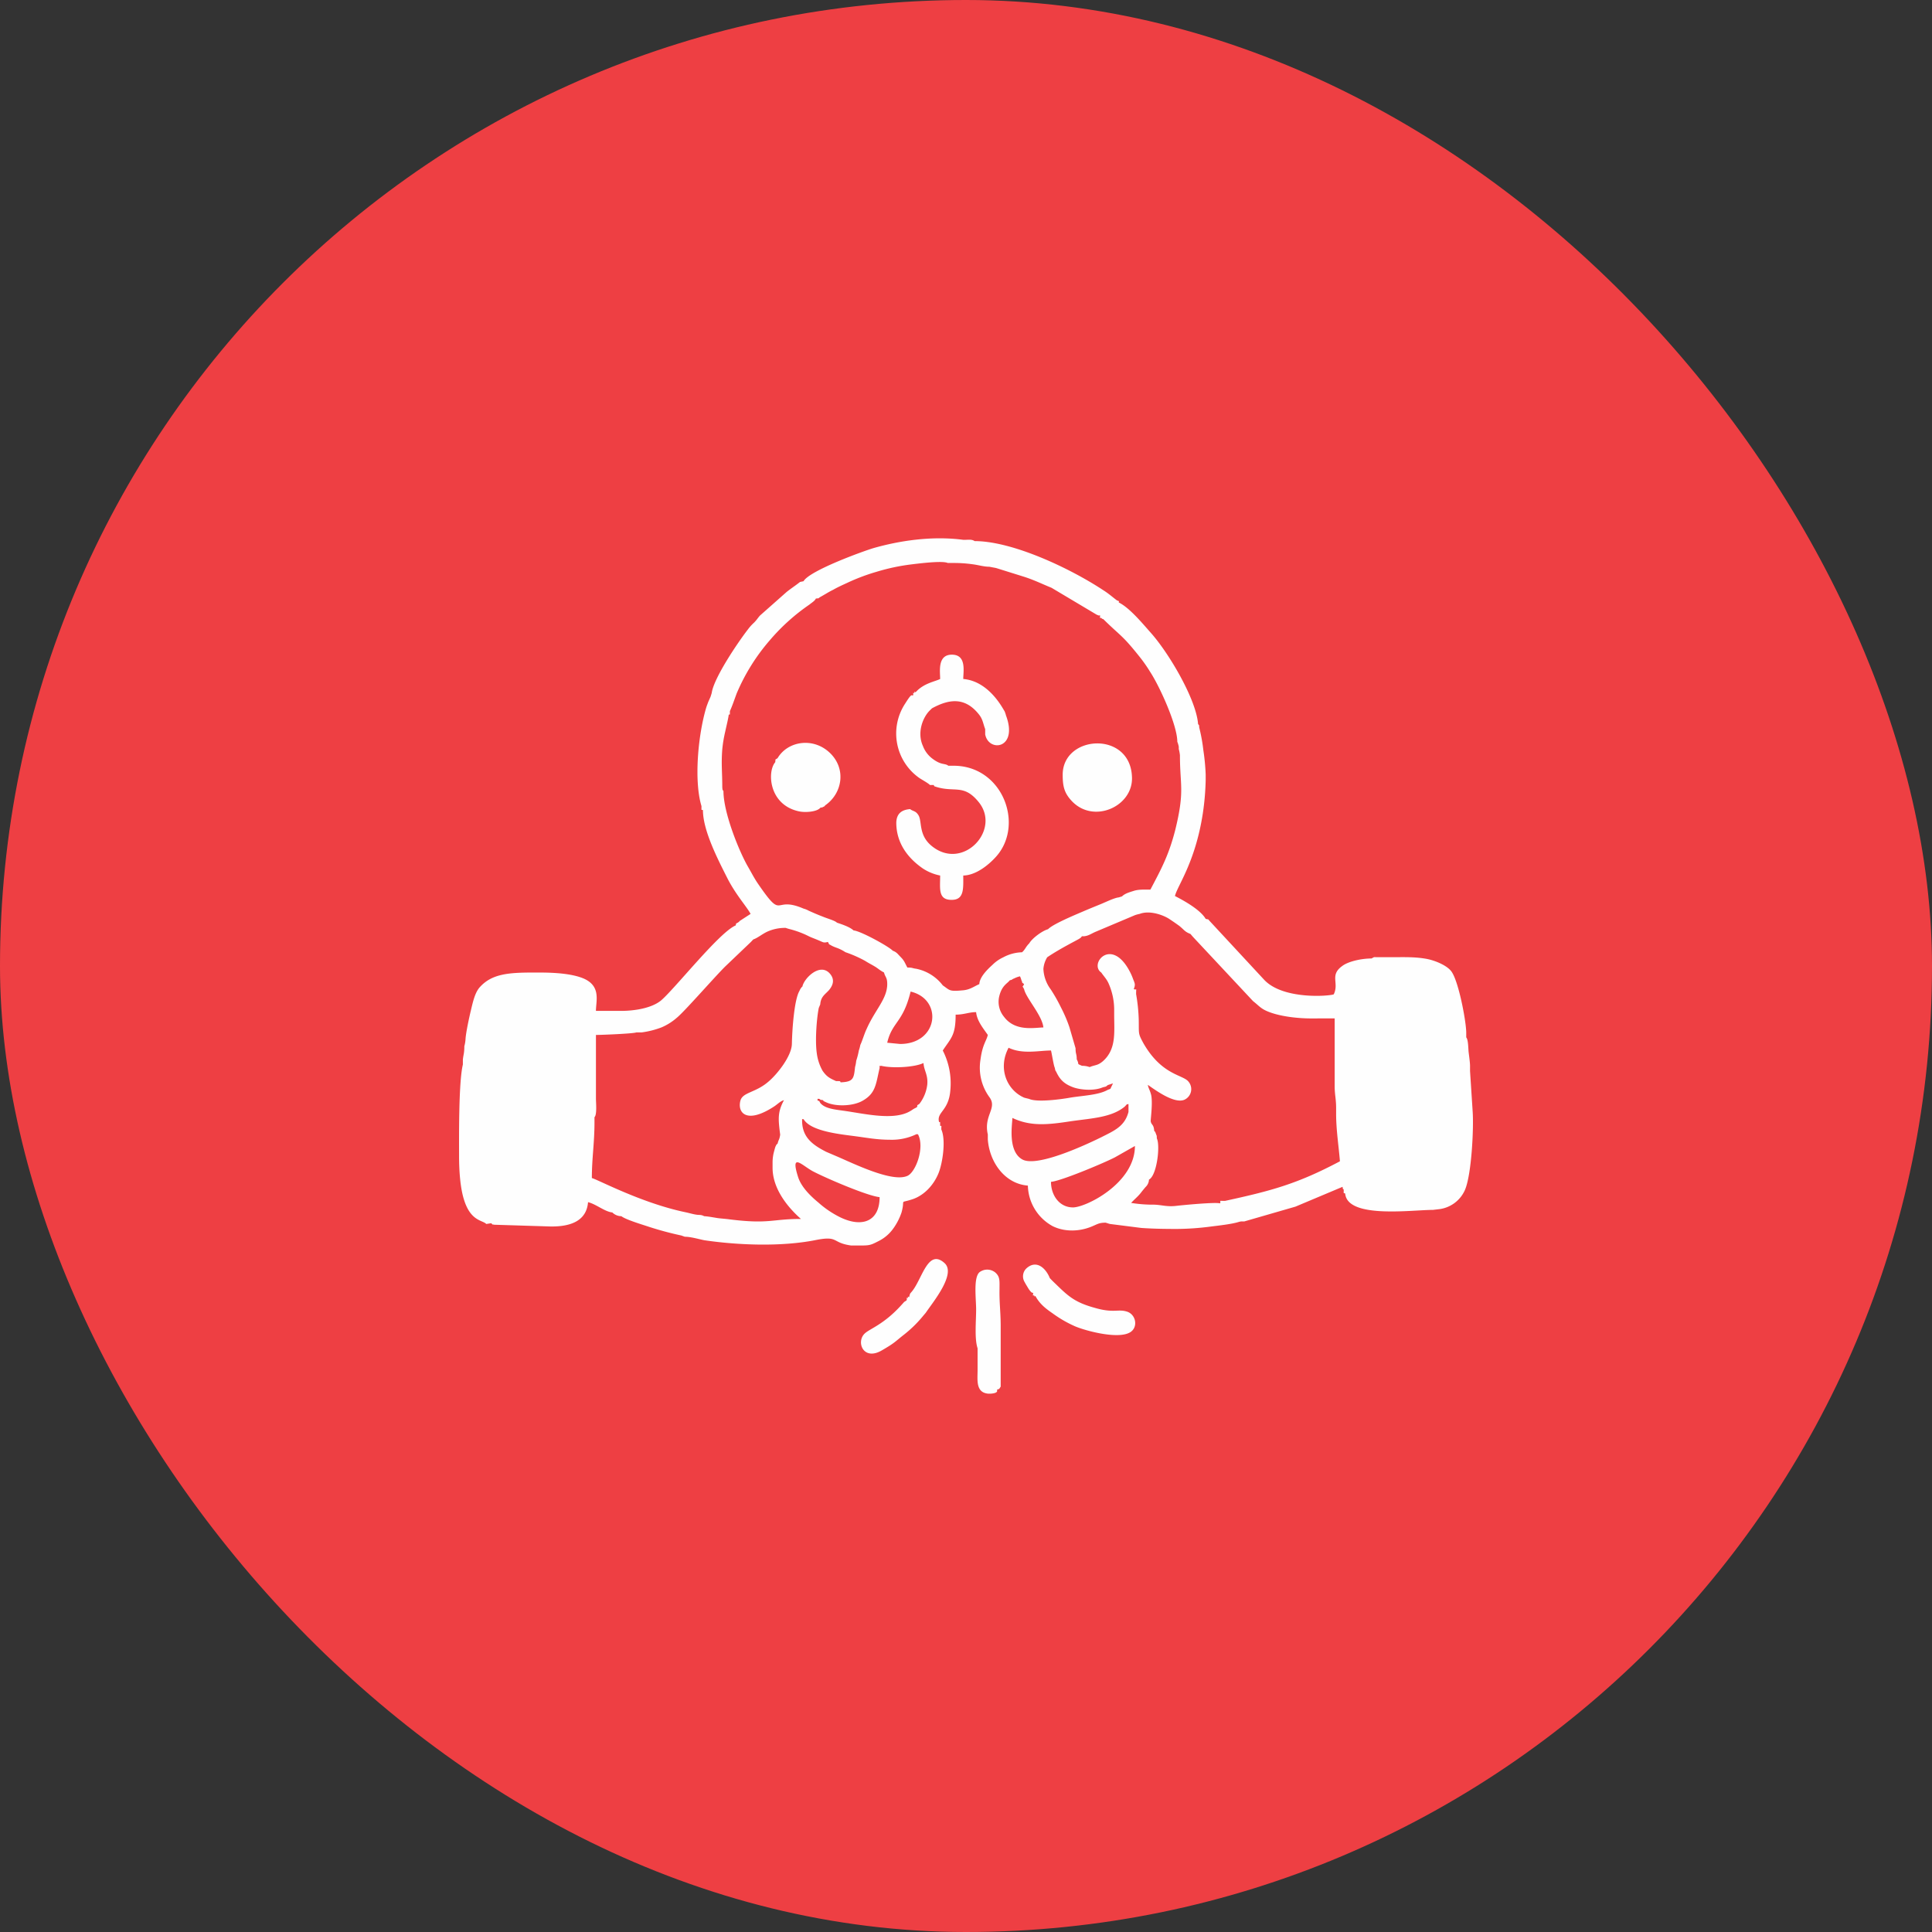
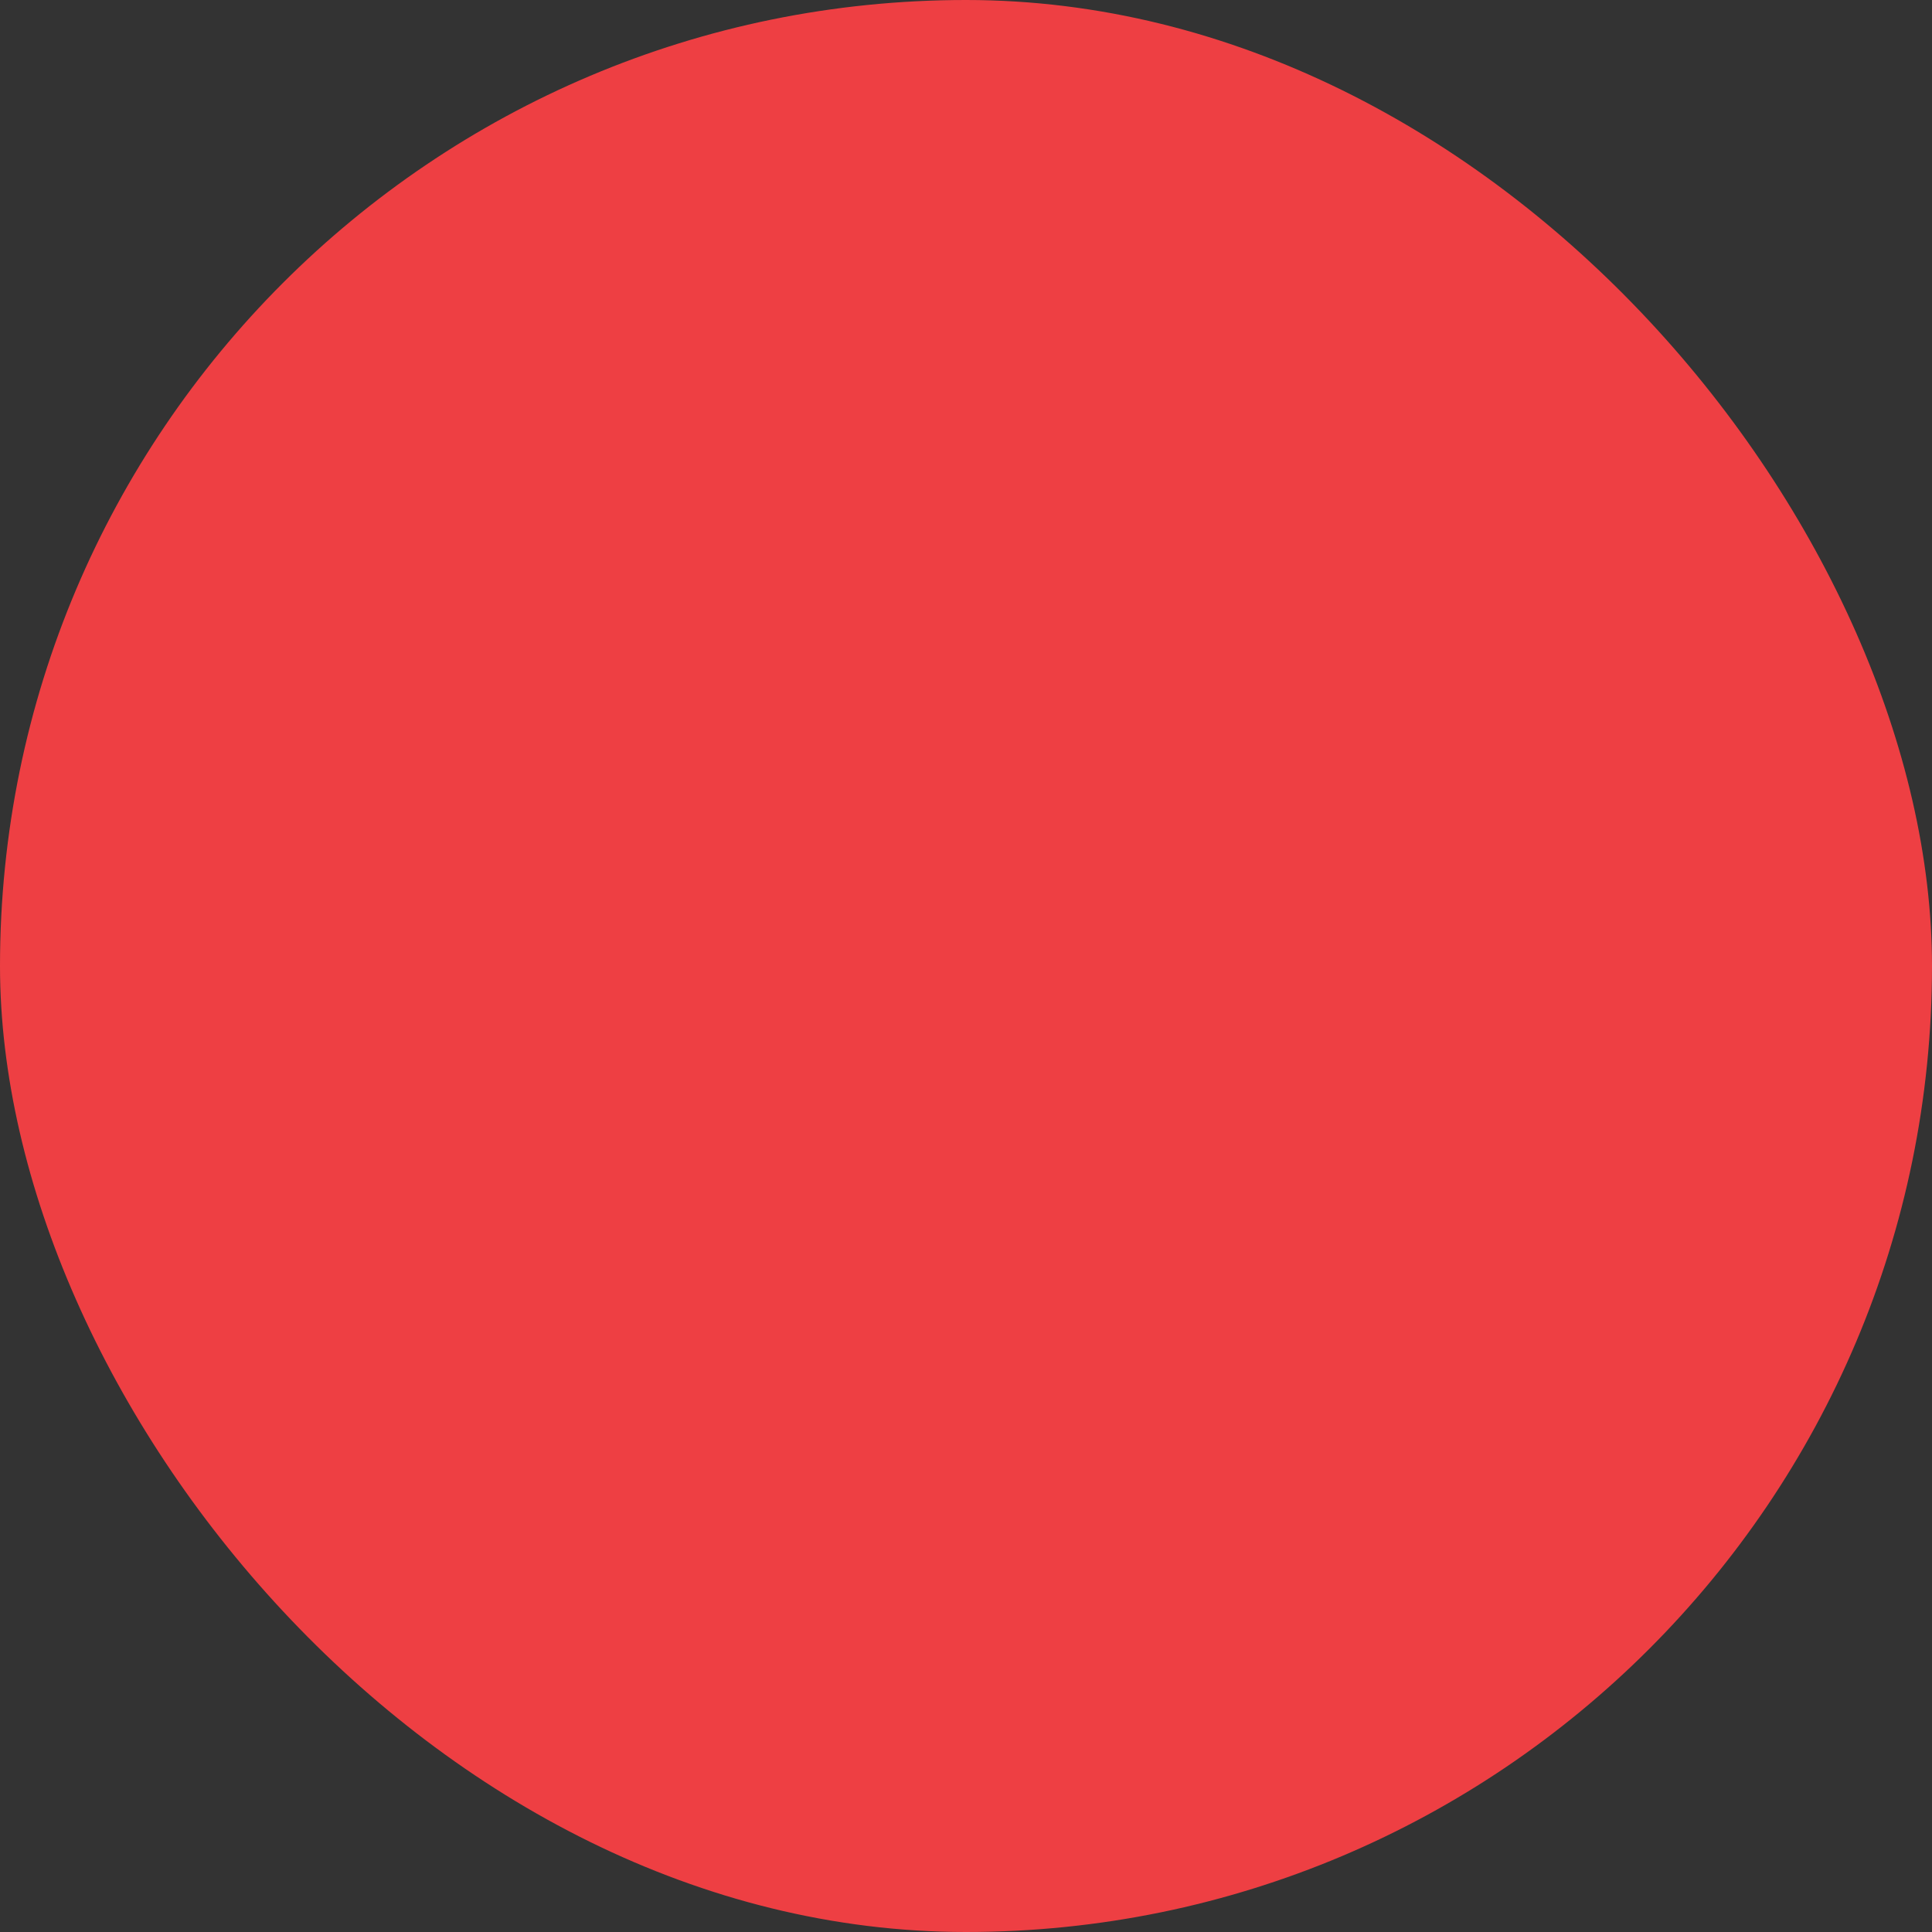
<svg xmlns="http://www.w3.org/2000/svg" width="900" height="900" viewBox="0 0 900 900">
  <rect x="0" y="0" width="900" height="900" fill="#333333" stroke="none" />
  <g id="Grupo_78" data-name="Grupo 78" transform="translate(-14953 10697)">
    <rect id="Retângulo_1972" data-name="Retângulo 1972" width="900" height="900" rx="450" transform="translate(14953 -10697)" fill="#ee3f43" />
-     <path id="Caminho_222" data-name="Caminho 222" d="M2938.252,419.21h8.037v31.533c0,3.972.681,5.958.681,10.274v2.8c0,7.356,1.226,15.064,1.771,21.954-20.025,10.626-32.149,13.78-53.537,18.448-3.542,0-1.635-.351-2.316,1.169-1.907-.7-17.709.817-20.57,1.169-4.223.466-6.539-.466-10.081-.581a64.073,64.073,0,0,1-10.762-.817c1.362-1.52,3.133-2.918,4.5-4.675,1.09-1.4,1.226-1.52,2.179-2.682a4.987,4.987,0,0,0,1.635-3.506c3.678-1.871,5.313-15.766,3.678-19.151-.136-1.52.136-.7-.409-2.1-.545-1.52-.409-.932-.817-1.4-.272-3.269-1.226-2.567-1.635-4.438-.136-.7.954-7.822.272-12.024-.545-2.452-1.226-3.033-1.635-5.026,3.269,2.223,12.4,9.106,17.164,6.89a5.426,5.426,0,0,0,1.771-8.4c-2.588-3.269-12.4-2.918-20.979-17.867-2.588-4.789-2.043-4.2-2.18-10.977a81.064,81.064,0,0,0-1.226-11.909c0-3.506.409-1.635-1.09-2.337.817-2.1.545-2.567-.272-4.553a25.249,25.249,0,0,0-1.635-3.735c-8.582-16.232-19.072-3.384-13.214.588,1.09,1.635,2.316,2.8,3.27,4.789a30.314,30.314,0,0,1,2.725,12.146v2.567c0,8.174,1.09,16.111-5.177,21.717-2.18,1.871-3.133,1.749-5.313,2.452l-.954.351a10,10,0,0,0-3.542-.588c-2.861-1.283-.954-.237-2.452-3.033,0-2.682-.545-2.215-.545-5.134l-2.861-9.808a65.792,65.792,0,0,0-3.951-9.228,75.961,75.961,0,0,0-4.768-8.41,17.125,17.125,0,0,1-3.406-9.579,12.416,12.416,0,0,1,1.771-5.37c6.4-4.316,14.576-8.288,15.121-8.754,1.09-.817.272-.115,1.09-1.047,2.452.229,4.223-1.169,6.13-1.986l18.527-7.822a15.358,15.358,0,0,1,2.18-.588c4.5-1.749,10.626.351,13.623,2.223,1.771,1.169,3.133,2.1,4.9,3.384,2.316,1.871,2.452,2.689,5.177,3.735l1.09,1.283,28.063,30.013c2.724,2.1,3.542,3.506,7.083,4.9,5.177,2.1,13.078,3.155,20.162,3.155h2.725Zm-213.617,14.949a34.874,34.874,0,0,1-1.226,4.789,16.551,16.551,0,0,1-.545,2.918c-.545,5.37-.817,6.89-6.675,7.12-.545-.466.545-.581-2.18-.581-3.133-1.4-4.359-2.1-6.267-4.789a22.623,22.623,0,0,1-2.724-8.4c-.817-5.958,0-16.232.954-20.9l.681-1.635c.272-3.621,2.179-4.553,4.087-6.661,2.043-2.452,2.725-5.141.272-7.822-4.632-5.019-11.988,2.452-12.669,6.188-.136.115-.272.115-.409.351,0,.115-.136.237-.272.351a6.5,6.5,0,0,0-.681,1.283c-2.452,4.087-3.406,17.982-3.542,24.757-.136,5.721-6.948,14.246-11.034,17.631-5.994,5.141-11.852,4.789-12.942,8.754-1.5,5.607,2.861,11.214,15.938,2.567,1.5-1.047,2.725-2.337,4.359-2.8-3,5.607-2.725,8.64-1.771,16.118-.409,2.567-.681,1.986-1.226,4.2-.545.581,0-.588-.954,1.283-.272.7-.545,1.871-.681,2.337a19.354,19.354,0,0,0-.681,4.789v2.8c0,10.16,7.629,18.914,13.214,23.818-13.759,0-14.849,2.567-33.92.115-1.907-.237-4.087-.351-5.313-.581-2.18-.351-3.951-.7-5.858-.817a4.634,4.634,0,0,0-2.18-.588c-2.043,0-4.359-.817-6.675-1.283-20.57-4.323-40.868-15.3-43.456-15.881,0-9.228,1.226-16.347,1.226-25.926v-2.452c1.226-1.047.681-6.89.681-8.525V426.91c2.588,0,17.165-.581,18.8-1.169h2.452a41.364,41.364,0,0,0,9.263-2.337,26.49,26.49,0,0,0,7.084-4.438c3.406-2.681,17.437-18.8,22.614-23.94l11.988-11.443,1.09-1.169c1.907-.588,4.223-2.567,6.539-3.621a20.115,20.115,0,0,1,8.582-1.749,19.063,19.063,0,0,0,1.907.588,43.73,43.73,0,0,1,8.991,3.384c1.5.7,2.588,1.047,4.223,1.749,2.316.932,2.452,1.4,4.5.817,1.09,1.749-.136.581,1.771,1.749a17.4,17.4,0,0,0,2.18.932,19.178,19.178,0,0,1,4.223,2.1,57.885,57.885,0,0,1,9.263,4.087c1.226.817,2.861,1.635,4.223,2.452,1.635.932,2.452,1.871,4.5,2.918.545,2.215,1.5,2.215,1.5,5.37,0,6.89-5.585,11.909-9.536,20.785-1.09,2.215-2.043,5.607-3,7.593a17.875,17.875,0,0,1-.681,2.567Zm23.84-112.451c-4.087.351-6.266,2.215-6.4,6.3,0,9.579,5.449,16.584,12.4,21.373a22.606,22.606,0,0,0,8.037,3.269c0,6.073-1.09,11.443,5.449,11.328,5.858,0,5.313-5.485,5.313-11.328,6.13-.115,12.124-5.255,15.257-8.754,13.35-14.827,3.133-42.388-19.753-42.388h-2.452c-1.635-1.283-3.133-.115-7.22-3.155a13.192,13.192,0,0,1-4.632-6.073c-2.861-6.3,0-13.429,3.27-16.584l.954-.932c7.492-4.087,14.985-5.607,21.66,2.567,2.043,2.452,2.043,4.2,3.133,7.12v2.452c1.635,8.525,15.53,6.768,9.672-8.876a11.444,11.444,0,0,0-.681-1.986c-.409-.351-6.811-13.9-19.208-14.949,0-3.506,1.635-11.328-5.313-11.328-6.812,0-5.449,7.937-5.449,11.328-2.316,1.169-7.084,1.871-10.762,5.485l-.681.7c-.817-.351-.545-.466-.545.351-1.362,0-.136-.115-.681,1.169-.681,0-.545-1.169-3.542,3.621a25.322,25.322,0,0,0,6.675,34.91c1.09.7,4.223,2.452,4.768,3.155h1.771l.272.581c9.263,3.269,13.487-1.4,20.57,7.242,10.762,12.963-7.084,32.228-21.524,20.785-6.539-5.141-4.632-11.443-6.4-14.483-1.362-2.215-2.452-1.749-3.951-2.918Zm-80.245,52.9c-1.09.581-.681.237-.954,1.283-7.492,3.033-28.2,29.31-34.738,34.917-4.5,3.735-12.669,4.9-18.663,4.9h-11.716c0-4.675,2.588-11.794-6.266-15.3-5.449-2.1-13.078-2.567-20.3-2.567h-2.452c-11.579,0-19.344.581-24.929,6.654-2.452,2.567-3.406,7.242-4.359,11.214-.681,2.8-2.316,10.274-2.452,13.307a15.871,15.871,0,0,1-.545,3.155c0,3.269-.409,3.735-.681,6.188V440.7c-2.043,8.288-1.771,35.268-1.771,42.739,0,6.775.545,14.476,2.18,19.853,3.133,10.511,8.718,9.808,10.489,11.68l2.316-.351c1.362,1.283-.545.237,1.362.7l26.292.817c9.672.115,16.756-2.8,17.437-11.328,3.814.932,7.765,4.438,11.307,4.789a6.1,6.1,0,0,0,4.223,1.749c2.043,1.635,9.945,3.965,13.078,5.019a151.334,151.334,0,0,0,14.849,3.972l1.635.581c2.861,0,6.675,1.169,9.127,1.635,15.938,2.337,35.7,3.033,51.365,0,11.443-2.337,7.629,1.169,17.028,2.452h2.725c5.858,0,5.994,0,10.081-2.1a18.491,18.491,0,0,0,6.539-5.492,28.1,28.1,0,0,0,4.087-7.822c1.907-6.89-1.5-3.85,5.585-6.309,5.585-2.1,9.672-7,11.716-12.146,1.907-4.9,3.406-15.415,1.226-20.2,0-2.918.272-1.169-.545-1.749,0-3.033,0-1.047-.545-1.871-1.09-4.553,4.632-5.019,5.313-14.827a33.625,33.625,0,0,0-3.542-18.333c3.814-5.836,5.994-6.89,5.994-16.7,3.951,0,6.13-1.169,9.536-1.169.409,4.2,3.542,7.822,5.449,10.626-.681,2.918-2.452,4.323-3.406,11.443a23.28,23.28,0,0,0,4.223,17.631c3.678,5.141-2.861,8.41-.817,17.286v2.33c.817,10.74,8.037,20.671,18.663,21.488A22.116,22.116,0,0,0,2814.952,516c5.449,2.689,12.533,2.689,18.8-.115,2.179-.932,3-1.52,5.858-1.52l1.907.588,14.712,1.871c5.041.351,10.217.466,16.211.466a126.2,126.2,0,0,0,15.666-1.054c3.542-.466,10.49-1.169,13.9-2.337a.941.941,0,0,0,.545-.115h1.635l23.84-6.89,21.933-9.228c.272,1.283-.136.588.545,1.283,0,2.681-.136,1.169.681,1.871,1.09,11.794,30.923,7.593,40.868,7.593l3-.351A15.138,15.138,0,0,0,3006.9,499.3c3.133-6.89,4.223-28.729,3.678-36.666l-1.226-18.914v-2.452c0-1.4-.409-4.316-.681-6.539-.136-1.283-.136-5.721-1.09-6.661V425.62c-.136-5.607-3.542-23.474-6.811-28.142-1.907-2.8-7.356-5.141-11.443-5.958-5.585-1.054-10.626-.817-17.028-.817h-5.858c-2.316,0-1.362-.237-3,.588-4.768,0-10.9,1.4-13.623,3.506-5.994,4.316-1.362,7.822-3.951,13.192-1.771.817-23.567,2.682-32.422-6.775l-25.338-27.324c-1.09-1.169-.136-.588-1.907-1.054-2.452-4.2-9.945-8.41-14.3-10.626.954-4.553,9.4-15.415,12.941-38.3a121.375,121.375,0,0,0,1.362-15.766v-2.567a100.751,100.751,0,0,0-1.09-11.328,78.412,78.412,0,0,0-1.907-10.511c-.136-1.283.136-.817-.545-1.635-.817-11.328-13.35-32.694-21.8-42.273-3.95-4.438-10.081-11.909-15.121-14.361-.136-.932.817-.237-.954-1.047-2.18-1.635-3.678-3.033-6.267-4.675-15.394-10.16-42.23-22.886-59.947-22.886-1.362-.932-2.861-.581-5.177-.581-14.849-1.986-30.106.466-41.958,3.85-4.359,1.283-29.7,10.4-32.565,15.415l-1.635.351c-2.043,1.635-4.223,3.033-6.266,4.675l-12.4,10.977c-1.226,1.4-1.362,1.871-2.724,3.269a21.358,21.358,0,0,0-2.861,3.155c-4.632,5.958-15.938,22.657-16.892,29.662l-.545,1.749-1.09,2.452c-.409,1.169-.545,1.4-.954,2.689-3.814,12.848-5.721,34.1-2.18,45.779,0,2.452-.136,1.52.681,1.871,0,9.694,7.22,23.467,11.579,32.114,3.951,7.593,8.719,12.726,10.626,16.232l-5.04,3.269c-.136.115-.272.237-.272.351l-.681.466Zm180.242,85.708,1.09-1.169c.817.351.681-.932.681,1.169v2.452c-1.771,6.775-6.675,8.754-12.669,11.794-6.4,3.155-30.106,14.361-36.917,10.274-6.811-3.972-4.5-16.584-4.5-19.265,8.582,4.087,16.756,3.155,27.381,1.52C2833.486,465.692,2842.341,465.341,2848.471,460.314Zm-6.675-8.288-1.226.466c-4.223,2.452-11.852,2.689-17.437,3.621-3.814.7-15.394,2.337-19.208.588-.954-.237-1.5-.351-2.316-.588-8.174-3.621-12.26-13.78-7.22-23.237,6.539,3.155,14.168,1.283,19.753,1.283.409,1.52,1.226,7,1.771,8.059.272,1.283.136,1.054.681,1.871,1.771,3.857,3.951,5.836,8.31,7.356,3.678,1.169,9.536,1.52,13.35-.115,1.635-.466,1.226-.115,2.316-1.047l2.452-.817-1.226,2.567Zm-90.325-55.932c-2.18-.237-1.5-.581-4.223-.581-.954-1.635-1.226-2.8-2.588-4.323-.545-.581-1.226-1.283-1.771-1.871a5.668,5.668,0,0,0-2.452-1.635c-1.635-1.871-14.985-9.228-18.254-9.457-1.771-1.635-5.313-2.8-7.765-3.621-.817-.932-4.632-1.986-6.266-2.689-2.452-.932-4.359-1.749-6.948-2.918a9.679,9.679,0,0,0-2.316-.932c-14.576-6.309-8.991,6.309-21.524-12.024-1.771-2.689-2.861-4.9-4.359-7.471-3.951-6.775-11.443-24.987-11.443-35.268-.545-.7-.409-.588-.545-1.749,0-7.242-.545-10.74,0-17.745a62.659,62.659,0,0,1,1.362-8.174c.409-1.986,1.362-5.722,1.635-7.822.545-.7.545.932.545-1.749,1.09-2.337,2.18-5.607,3.133-8.174a92.833,92.833,0,0,1,15.394-24.757,93.918,93.918,0,0,1,18.527-16.7c.954-.817,2.452-1.635,3-2.8,1.5-.237.954.115,1.771-.581,2.18-1.169,4.087-2.452,6.266-3.506,2.043-1.169,4.087-2.1,6.4-3.155a92.669,92.669,0,0,1,13.9-5.255,95.461,95.461,0,0,1,15.8-3.384c3.814-.466,14.849-1.871,17.3-.7h2.861a61.668,61.668,0,0,1,8.582.581c2.861.351,5.313,1.169,7.9,1.169l3.133.588,13.078,4.087c5.041,1.635,8.174,3.269,12.805,5.141l20.979,12.5c1.5.581.409.351,1.635.351,0,1.283-.409,1.169.545,1.169.681.7,0,.237.954.588,8.446,8.288,8.582,7.12,16.892,17.516a68.806,68.806,0,0,1,4.9,7c4.5,6.89,12.669,24.872,12.669,32.58a11.972,11.972,0,0,1,.681,2.337V293.7a18.974,18.974,0,0,1,.545,2.918c0,14.246,2.316,16.462-2.18,34.8-3,11.68-6.4,17.982-11.579,27.79-3.133,0-5.04-.115-7.356.466-2.18.7-4.5,1.283-5.858,2.689l-1.5.466c-2.18.237-6.13,2.223-8.446,3.155-3.133,1.283-5.449,2.215-8.446,3.506-3.814,1.635-13.9,5.836-16.075,8.174-2.725.7-7.492,4.316-8.719,6.539-1.771,1.749-1.907,2.918-3.406,4.2a19.438,19.438,0,0,0-8.718,2.337,17.828,17.828,0,0,0-5.041,3.506c-2.18,1.986-5.994,5.607-6.13,8.991-2.725,1.169-4.359,2.689-8.037,2.918-6.13.581-5.721-.115-8.991-2.337a20.693,20.693,0,0,0-12.26-7.708ZM2706.243,456.7c.817.581.272.351,1.635.581.681.588-.409.115,1.362.932,4.632,2.223,12.669,1.871,17.028-.581,6.266-3.506,6.266-7.708,8.037-15.3,0-1.986-.272-.588.681-1.054,5.313,1.283,15.666.7,19.753-1.283.272,3.621,2.18,5.485,1.771,10.045a18.29,18.29,0,0,1-3.678,8.991c-1.635,1.047-.681.351-1.09,1.52-.136,0-.409,0-.409.237,0,.115-.272.115-.272.115-.681.351-.272.115-1.09.581a16.557,16.557,0,0,1-2.316,1.4c-7.9,3.857-20.979.588-30.385-.7-4.223-.581-8.582-1.047-10.626-3.621-.681-1.283-.409-.817-1.226-1.054,0-1.047-.272-.817.817-.817Zm99.589,90.383c0,1.4-.545,1.169.545,1.169,0,1.283-.136.115.545.351,1.907,3.506,4.632,5.721,7.9,7.944a55.73,55.73,0,0,0,10.217,5.958c4.359,1.986,20.57,6.539,26.163,2.8,3.678-2.452,2.452-8.41-1.907-9.579-3.95-1.169-6.13.817-14.576-1.635-10.353-2.8-13.078-6.073-19.889-12.612L2813.6,540.2c-1.771-4.438-5.994-8.64-10.626-4.789a5.114,5.114,0,0,0-1.09,6.654c.272.588,1.362,2.337,1.771,3.033a12.441,12.441,0,0,0,.954,1.283c1.09,1.047.272.351,1.226.7Zm-51.092,10.511,1.09-1.283c3.27-4.9,14.3-18.1,8.719-23.123-7.492-6.768-10.217,6.539-14.712,12.612-1.362,1.871-1.226.932-1.771,3.269-.817-.351-.545-.466-.545.351-1.362,0-.136-.115-.681,1.169l-1.09.7s-1.226,1.4-1.362,1.52c-8.037,8.876-14.44,10.862-16.892,13.078-4.359,3.85-.817,13.078,7.9,7.937,6.266-3.621,5.994-3.972,10.489-7.471A56.917,56.917,0,0,0,2754.74,557.594Zm34.2,34.68c1.771-1.054.409.466,1.771-1.52V562.5c0-6.539-.681-10.862-.545-17.279,0-3.857.272-5.607-1.907-7.593a5.951,5.951,0,0,0-7.356-.237c-3,2.452-1.635,12.382-1.635,17.4,0,5.607-.817,13.544.681,18.1v10.274c0,4.438-.954,10.389,5.04,10.862h.954c4.087-.237,3-1.749,3-1.749Zm12.669-189.061c-.681,1.749-1.09.351,0,2.337.817,4.087,8.446,12.26,8.991,17.867-4.359.115-13.214,1.986-18.391-5.019a10.945,10.945,0,0,1-2.179-9.457c1.226-5.141,3.814-5.958,4.9-7.471,2.452-.7-.136,0,2.18-.932a11.034,11.034,0,0,1,2.588-.932,9.349,9.349,0,0,1,.681,1.871c.954,1.871-.545.351,1.226,1.749Zm-103.4,63.639c0-.932-.136-.7.681-.7,3.542,5.958,18.39,7.127,24.929,8.059,5.177.7,9.536,1.52,15.257,1.52a26.338,26.338,0,0,0,10.762-1.871c1.5-.581,1.907-1.047,2.452-.466,3,6.188-1.09,17.05-4.768,19.036-6.948,3.621-25.747-5.836-33.512-9.106l-4.632-1.986c-6.13-3.155-11.171-6.654-11.171-14.483Zm8.446-145.734c.136,0,.545-.351.681-.115,0,.115.409-.237.545-.237,1.362-.7.545-.237,1.09-.817,7.9-5.485,9.945-16.813,2.316-24.291-7.765-7.593-19.753-5.722-24.521,2.337-1.362.932-.817.115-1.09,1.871-3.814,4.438-3,19.853,11.034,22.886C2699.977,323.457,2705.29,322.869,2706.652,321.12ZM2819.591,305.7c0,5.6.817,8.64,4.359,12.375,10.217,10.626,28.342,2.337,27.926-11.092C2851.332,285.034,2819.591,287.02,2819.591,305.7Zm23.976,111.634,15.666,32.809Zm-109.261,85.127c0,12.024-9.127,14.6-20.025,8.525a44.975,44.975,0,0,1-8.446-5.958c-3.678-3.033-8.037-7.241-9.536-12.024-3.678-11.68,1.907-5.255,6.948-2.567C2709.24,493.6,2728.857,502,2734.306,502.466Zm90.053,4.789c-6.266,0-10.217-5.607-10.217-11.909,4.632-.351,24.929-8.876,29.834-11.443l9.263-5.255C2853.239,495.934,2830.489,507.255,2824.359,507.255Zm-80.517-76.136-5.994-.581c2.316-9.808,7.356-9.228,10.9-23.825,15.257,3.621,12.941,24.406-4.9,24.406Z" transform="translate(12628.449 -10641.796)" fill="#fefefe" fill-rule="evenodd" />
  </g>
</svg>